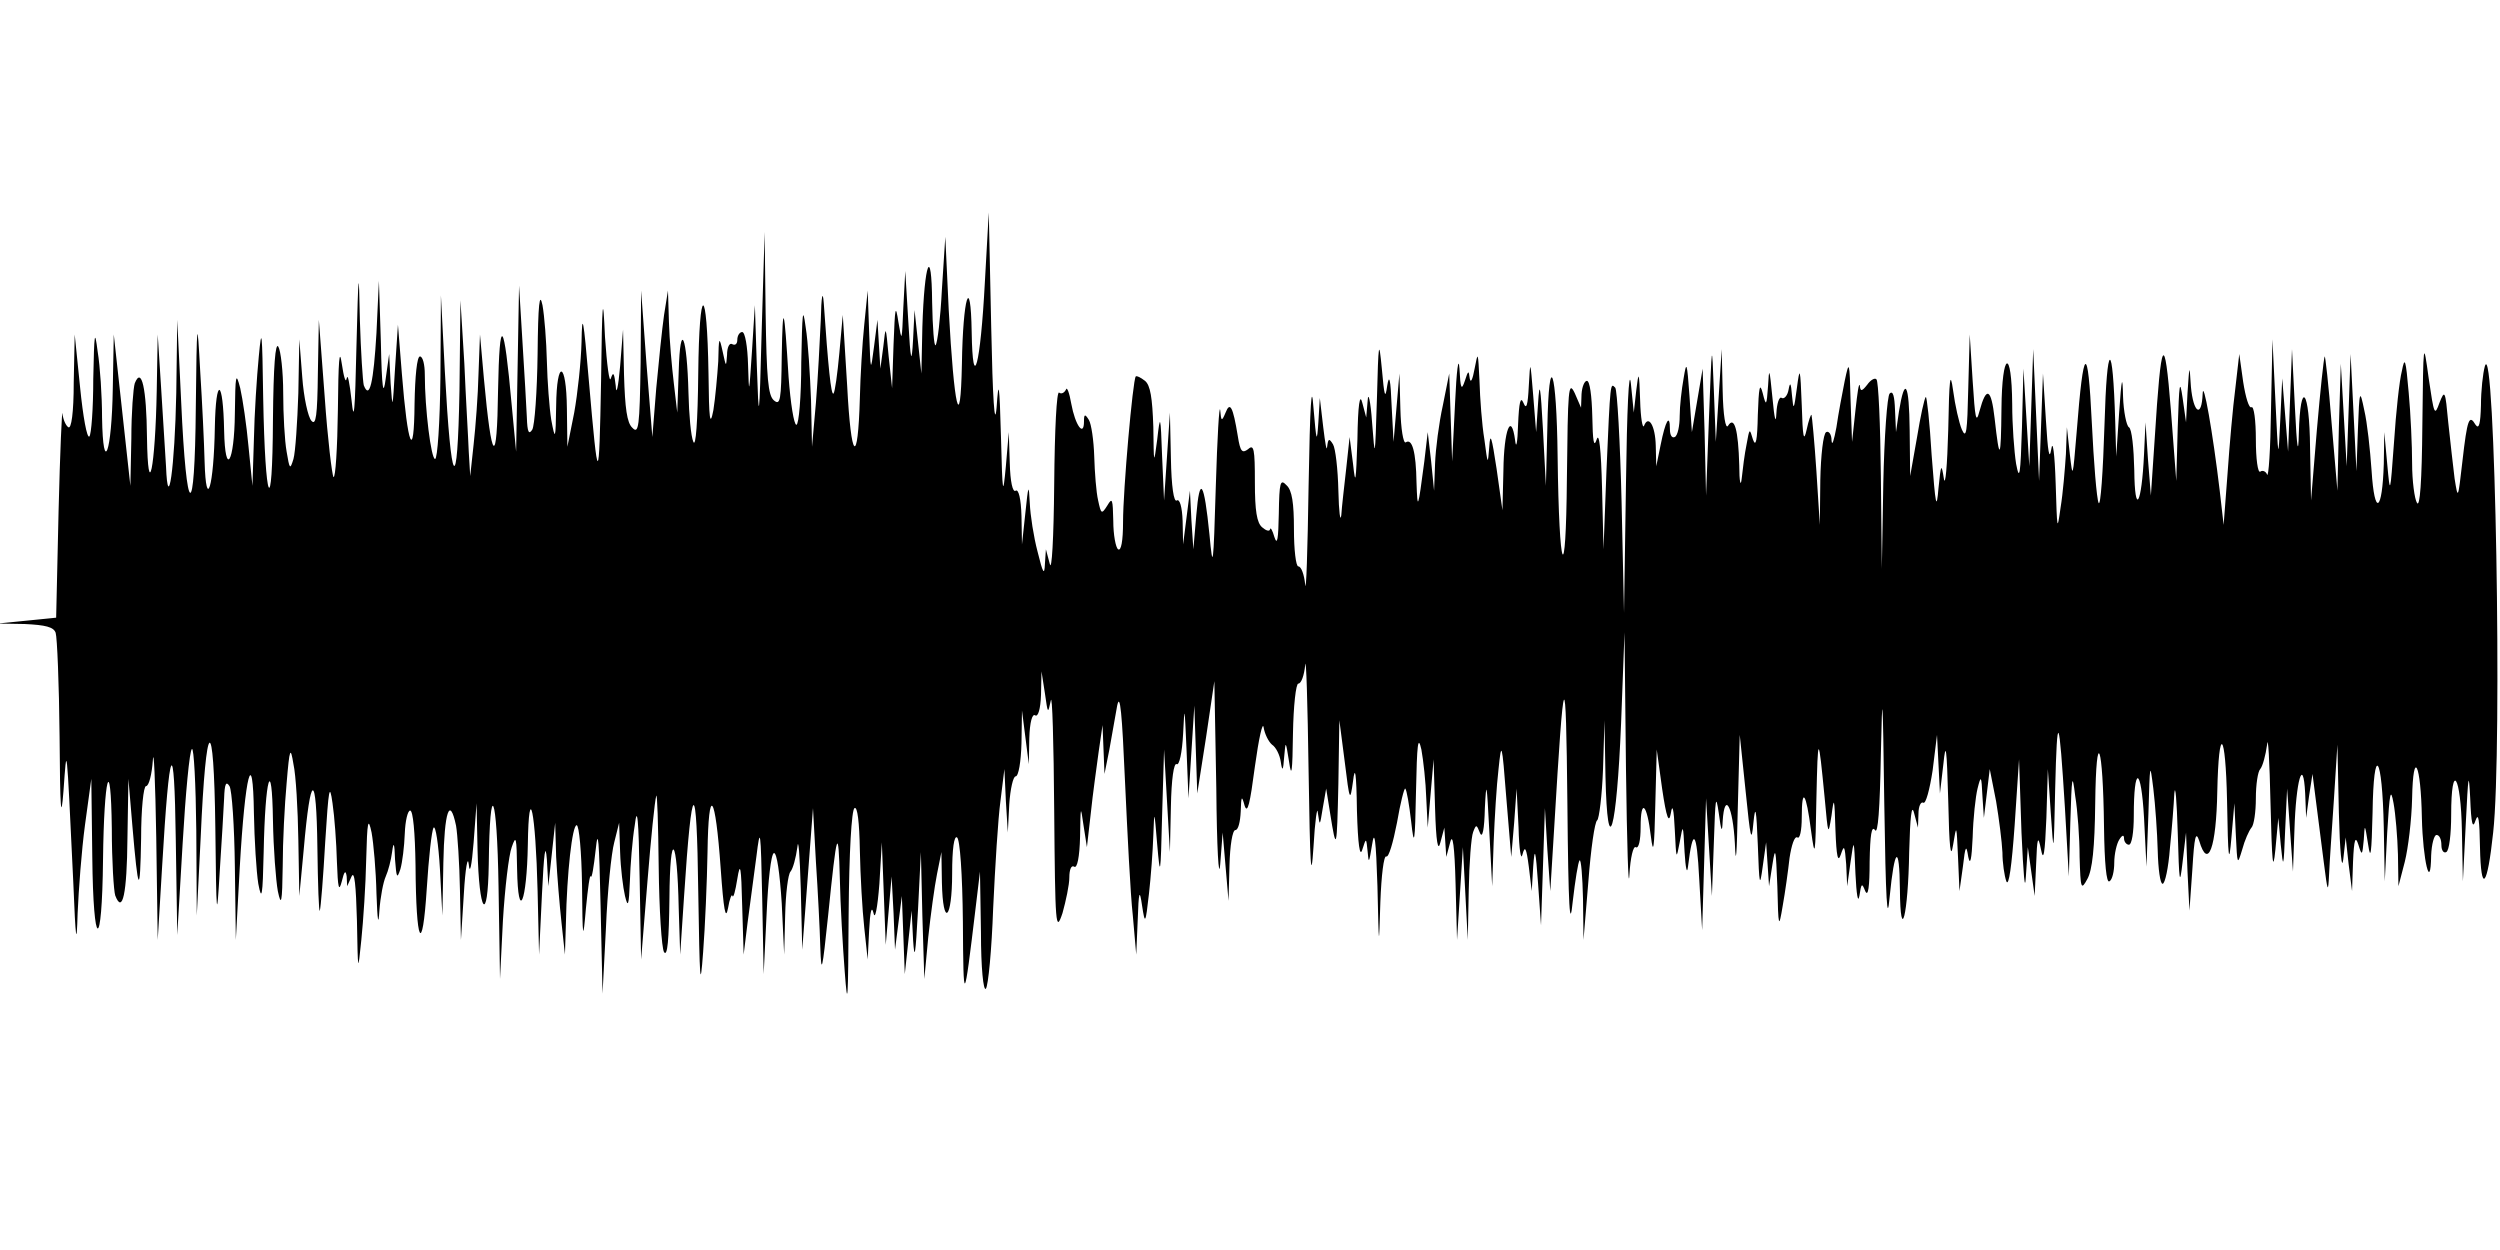
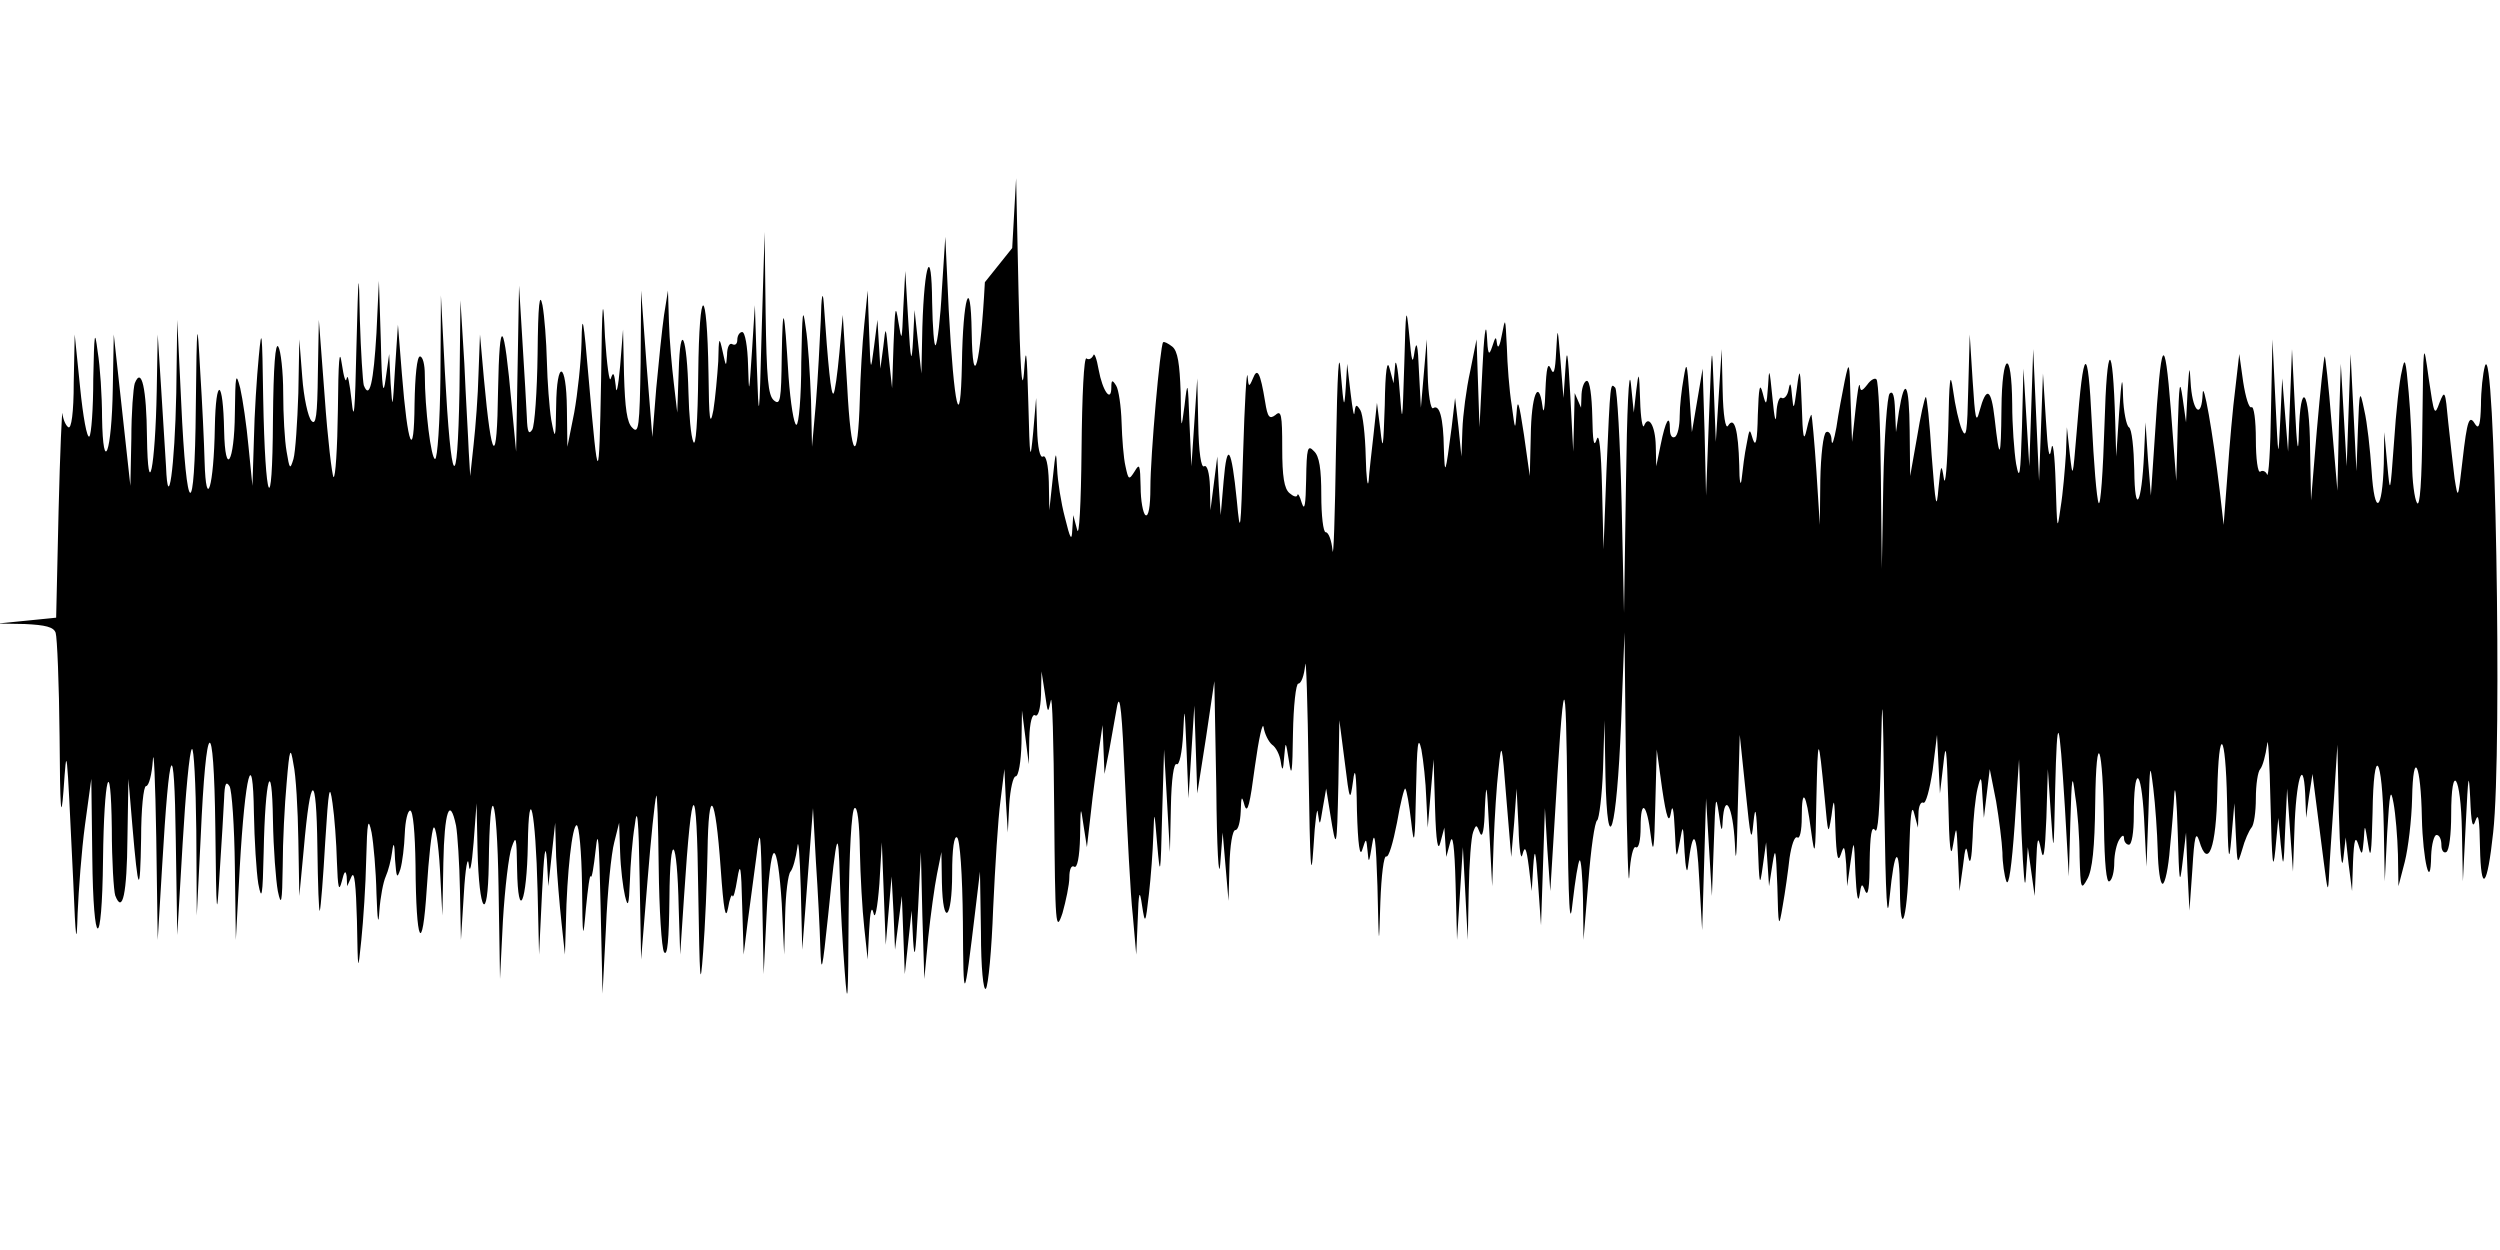
<svg xmlns="http://www.w3.org/2000/svg" version="1.0" width="512pt" height="256pt" viewBox="0 0 512 256" preserveAspectRatio="none">
  <g id="407330mp3">
    <g transform="translate(0,256) scale(0.1,-0.1)" stroke="none">
-       <path d="M2017 1982 c-9 -171 -25 -230 -27 -102 -2 123 -18 71 -20 -65 -3 -149 -16 -91 -27 110 l-7 150 -7 -108 c-3 -59 -9 -110 -13 -114 -3 -3 -6 36 -7 88 -1 120 -16 82 -20 -51 l-2 -95 -7 65 -7 65 -3 -60 c-3 -53 -5 -48 -10 40 l-6 100 -4 -75 c-3 -70 -3 -72 -10 -30 -6 39 -7 32 -10 -45 l-3 -90 -7 65 c-6 65 -6 65 -11 20 l-6 -45 -3 50 -3 50 -7 -55 c-7 -54 -7 -53 -10 30 l-3 85 -7 -70 c-4 -38 -8 -106 -9 -150 -4 -142 -18 -129 -26 25 l-9 145 -7 -78 c-4 -43 -9 -80 -12 -83 -5 -5 -11 56 -20 186 -2 27 -5 14 -6 -35 -2 -44 -6 -120 -10 -170 l-8 -90 -2 95 c-2 52 -6 120 -11 150 -6 45 -7 31 -9 -72 0 -71 -5 -128 -10 -128 -5 0 -12 44 -16 98 -9 148 -12 156 -14 43 -1 -91 -3 -102 -16 -91 -12 10 -15 45 -17 179 l-2 166 -6 -200 c-5 -193 -6 -195 -10 -75 l-4 125 -6 -95 c-6 -89 -6 -91 -8 -27 -1 37 -6 67 -12 67 -5 0 -10 -7 -10 -16 0 -8 -4 -12 -10 -9 -6 4 -11 -6 -11 -22 -2 -26 -2 -25 -9 7 -7 32 -8 31 -9 -20 -2 -30 -6 -75 -10 -100 -7 -36 -9 -20 -10 75 -3 186 -19 186 -21 0 -1 -99 -5 -152 -10 -140 -5 11 -9 56 -10 100 -3 118 -17 151 -20 45 l-3 -85 -7 60 c-4 33 -9 89 -10 125 l-2 65 -8 -50 c-4 -28 -11 -96 -16 -150 l-8 -100 -12 150 -11 150 -1 -148 c-2 -132 -4 -147 -17 -133 -11 10 -15 40 -17 108 l-2 93 -6 -75 c-4 -45 -8 -61 -9 -40 -3 26 -5 30 -10 15 -3 -11 -8 27 -12 85 -4 92 -6 80 -8 -90 -4 -219 -6 -219 -25 0 -11 131 -14 143 -15 80 -1 -41 -8 -106 -15 -145 l-14 -70 -1 78 c-1 98 -21 103 -22 5 -1 -69 -2 -71 -10 -28 -4 25 -8 79 -9 120 -1 41 -5 93 -9 115 -6 29 -9 2 -10 -100 -1 -77 -6 -147 -11 -155 -7 -11 -10 -5 -11 25 -1 22 -5 92 -9 155 l-7 115 -3 -170 -3 -170 -9 95 c-16 178 -25 188 -28 30 -2 -159 -13 -150 -29 25 l-8 90 -3 -80 c-1 -44 -6 -109 -10 -145 l-7 -65 -3 50 c-1 28 -6 109 -9 180 l-8 130 -2 -185 c-4 -221 -17 -202 -30 40 l-8 155 -1 -167 c-1 -93 -6 -168 -11 -168 -8 0 -21 102 -21 173 0 20 -4 37 -10 37 -6 0 -10 -40 -11 -97 -1 -120 -14 -89 -26 62 l-8 100 -6 -90 c-5 -84 -5 -86 -9 -30 l-3 60 -7 -50 c-5 -39 -8 -23 -10 75 l-4 125 -5 -107 c-6 -101 -14 -138 -26 -107 -2 8 -6 68 -8 134 -2 110 -3 105 -7 -55 -3 -133 -5 -159 -10 -110 -4 36 -8 56 -10 45 -2 -11 -6 3 -10 30 -5 35 -7 6 -8 -94 -1 -79 -5 -141 -9 -138 -3 4 -12 78 -18 164 l-12 158 -2 -109 c-1 -88 -4 -108 -13 -98 -7 7 -16 48 -19 90 l-6 77 -2 -110 c-2 -60 -6 -121 -10 -135 -7 -23 -8 -21 -14 15 -4 22 -7 76 -7 120 0 44 -5 87 -10 95 -6 10 -10 -39 -11 -150 -1 -208 -16 -174 -20 45 -2 137 -3 149 -9 85 -4 -41 -9 -118 -10 -170 l-3 -95 -8 80 c-4 44 -12 98 -17 120 -9 35 -10 28 -11 -52 -1 -101 -20 -132 -22 -35 -2 107 -17 113 -19 7 -2 -122 -18 -175 -21 -70 -1 39 -5 122 -9 185 -6 112 -7 110 -9 -75 -2 -238 -19 -231 -30 13 l-8 167 -2 -150 c-3 -153 -17 -251 -21 -150 -2 28 -6 100 -10 160 l-7 110 -2 -115 c-3 -160 -18 -232 -20 -95 -1 100 -11 145 -25 110 -3 -9 -7 -60 -7 -113 l-2 -97 -17 155 -17 155 -2 -110 c-2 -132 -20 -182 -22 -60 0 44 -4 105 -9 135 -6 47 -7 40 -9 -56 0 -61 -4 -114 -8 -118 -5 -4 -13 41 -19 101 l-11 108 -2 -98 c0 -63 -5 -96 -11 -92 -5 3 -11 16 -12 28 -1 12 -5 -77 -8 -198 l-5 -220 -60 -6 -60 -6 56 -1 c42 -2 59 -6 63 -18 3 -9 7 -104 8 -212 1 -150 3 -177 8 -112 7 97 6 108 20 -185 5 -124 7 -135 9 -65 2 47 8 128 15 180 l13 95 2 -160 c2 -192 20 -197 22 -5 2 170 16 222 18 63 0 -67 4 -128 7 -137 15 -39 24 4 25 117 l2 122 8 -95 c12 -141 16 -147 18 -27 0 60 5 107 10 107 6 0 12 24 14 53 2 28 5 -42 7 -158 l3 -210 9 150 c15 256 25 276 28 55 l3 -195 11 187 c6 102 14 190 19 194 4 4 8 -71 9 -167 l1 -174 8 160 c11 250 27 260 30 20 2 -188 3 -193 9 -90 4 61 8 128 9 150 1 30 4 36 11 25 5 -8 10 -82 11 -165 l2 -150 8 148 c11 193 27 253 29 112 1 -55 5 -120 9 -145 7 -37 9 -26 11 65 3 154 17 200 19 65 1 -58 6 -123 10 -145 7 -33 9 -24 10 51 0 50 4 127 8 170 6 73 8 76 14 39 5 -22 9 -92 10 -155 l2 -115 9 95 c14 160 26 162 28 5 1 -77 3 -135 5 -130 2 6 7 69 11 140 7 111 9 123 15 80 4 -27 8 -81 9 -120 2 -54 4 -63 10 -40 5 21 8 24 10 10 l1 -20 9 20 c6 13 9 -18 11 -90 2 -108 2 -109 9 -40 4 39 9 113 10 165 2 79 4 88 11 55 4 -22 9 -78 10 -125 2 -57 4 -68 6 -35 2 28 8 59 13 70 5 11 11 34 13 50 3 23 5 19 6 -15 3 -38 4 -41 11 -20 4 14 8 46 9 73 1 26 6 47 11 47 6 0 10 -45 11 -112 1 -162 14 -188 23 -48 4 63 10 119 14 125 4 5 10 -33 13 -85 l5 -95 2 108 c2 105 13 138 26 76 3 -17 7 -77 8 -133 l2 -101 6 95 c3 52 8 79 10 60 2 -22 6 -5 10 45 l6 80 2 -95 c3 -131 21 -155 23 -30 2 182 17 148 20 -45 l3 -190 6 120 c4 66 12 134 18 150 9 26 10 21 11 -45 2 -111 20 -68 22 50 2 135 16 69 20 -95 l3 -130 6 125 c4 83 7 107 10 70 l3 -55 7 65 7 65 2 -70 c2 -38 7 -99 11 -135 l7 -65 2 65 c2 103 13 200 22 200 5 0 10 -55 11 -122 1 -114 2 -118 8 -48 4 41 8 71 10 65 2 -5 6 19 10 55 5 48 7 19 10 -115 l4 -180 7 135 c3 74 11 153 17 175 l10 40 2 -60 c1 -33 6 -73 10 -90 6 -25 8 -20 10 30 1 33 5 85 10 115 5 42 8 16 10 -110 l3 -165 13 160 c7 87 15 166 18 175 2 8 4 -57 5 -145 1 -88 6 -167 11 -175 7 -10 10 25 11 110 1 144 16 129 19 -20 l3 -95 8 120 c16 245 26 248 29 10 3 -187 4 -206 10 -125 4 52 8 145 9 205 2 140 16 122 27 -34 6 -85 10 -107 15 -81 3 19 8 31 9 25 2 -5 6 10 10 35 6 37 8 26 10 -55 l3 -100 8 65 c5 36 13 97 18 135 8 65 9 58 12 -85 l3 -155 6 123 c3 68 9 123 15 125 6 1 12 -41 16 -103 l5 -105 2 80 c1 45 6 85 11 90 5 6 11 28 14 50 2 22 5 -16 7 -85 l3 -125 11 145 11 145 6 -110 c4 -60 8 -139 9 -175 2 -58 4 -50 16 65 18 177 21 185 24 75 1 -52 6 -138 10 -190 6 -80 7 -61 8 117 1 129 6 214 12 218 6 4 10 -28 11 -87 1 -51 5 -122 9 -158 l7 -65 3 60 c2 39 5 51 9 35 3 -15 8 9 12 60 l5 85 4 -105 4 -105 6 70 6 70 4 -75 3 -75 7 55 7 55 3 -80 3 -80 7 65 7 65 3 -60 c3 -45 5 -31 10 60 l6 120 3 -130 4 -130 8 85 c5 47 13 105 18 130 l9 45 1 -62 c2 -94 21 -77 21 18 0 51 4 78 10 74 6 -4 11 -74 12 -173 1 -173 2 -172 26 28 l9 75 2 -125 c0 -73 5 -120 10 -115 5 6 12 80 15 165 4 85 10 184 15 220 l8 65 3 -65 4 -65 3 58 c2 31 8 57 13 57 6 0 11 30 12 68 l1 67 7 -55 7 -55 1 53 c1 33 6 51 12 47 6 -4 11 13 12 42 l1 48 7 -45 c6 -42 6 -43 12 -15 3 17 6 -85 7 -225 2 -236 3 -252 17 -210 7 25 14 58 14 73 0 16 4 26 10 22 6 -4 11 19 12 62 1 63 1 65 7 23 l7 -45 8 70 c4 39 12 95 16 125 l8 55 2 -50 2 -50 10 50 c5 28 12 68 16 90 6 28 10 -17 16 -155 5 -107 11 -231 16 -275 l7 -80 3 70 c2 61 4 65 9 30 6 -39 7 -38 14 24 4 35 8 89 9 120 2 54 2 53 8 -19 6 -69 7 -65 10 60 l4 135 6 -105 6 -105 2 93 c1 56 6 91 12 87 5 -3 11 23 13 62 3 61 3 58 7 -32 l4 -100 6 95 6 95 3 -90 3 -90 18 115 17 115 4 -220 c1 -121 5 -191 8 -155 l5 65 6 -70 6 -70 2 73 c1 40 6 72 12 72 6 0 10 17 11 38 1 32 2 34 8 12 6 -18 11 4 21 80 8 58 16 94 18 80 2 -13 10 -29 17 -35 8 -5 16 -21 18 -35 3 -21 5 -19 7 10 3 34 3 34 10 -10 5 -35 7 -22 8 58 1 56 6 102 11 102 6 0 12 17 14 38 2 20 5 -78 7 -218 3 -194 5 -231 10 -155 3 55 8 87 9 70 4 -28 4 -27 10 10 l7 40 8 -50 c13 -82 14 -76 17 60 l2 130 11 -85 c10 -82 11 -83 17 -40 4 34 7 18 8 -60 2 -70 6 -97 11 -80 8 25 8 25 11 -5 2 -25 3 -22 9 15 5 33 8 11 11 -85 3 -130 3 -130 6 -32 2 54 7 95 12 93 5 -3 14 28 22 69 7 41 15 72 17 70 3 -3 8 -33 12 -67 6 -55 8 -47 10 62 2 96 4 116 11 85 4 -22 9 -67 10 -100 l3 -60 6 70 6 70 3 -100 c2 -70 6 -91 11 -70 l8 30 2 -30 2 -30 8 30 c5 20 9 -7 11 -85 l3 -115 6 95 6 95 5 -95 5 -95 2 102 c1 56 5 109 9 119 6 16 7 16 14 -2 5 -12 9 7 10 51 3 59 4 52 9 -45 l6 -115 3 90 c2 50 6 117 10 150 6 58 7 56 16 -60 l10 -120 6 70 5 70 4 -80 c1 -44 5 -69 8 -55 5 19 8 14 13 -25 l6 -50 3 50 c3 42 5 36 10 -35 l6 -85 4 120 4 120 5 -85 6 -85 8 130 c20 337 24 344 27 50 2 -218 5 -262 11 -201 5 43 11 81 14 84 3 3 6 -33 7 -79 l1 -84 10 120 c5 66 13 122 18 125 4 3 10 51 12 105 l3 100 2 -115 c4 -179 23 -113 32 109 l7 186 3 -280 c2 -154 5 -252 7 -217 2 36 8 60 13 57 6 -4 10 14 10 41 0 60 13 49 21 -19 5 -40 7 -26 9 63 l3 115 11 -80 c9 -61 14 -73 18 -50 3 20 6 9 8 -35 3 -61 3 -62 10 -25 7 39 7 38 10 -20 2 -33 5 -47 7 -30 10 83 18 74 23 -25 l6 -105 4 135 4 135 6 -100 6 -100 4 110 c3 91 4 101 10 60 5 -38 7 -42 8 -17 4 63 21 30 25 -45 2 -51 4 -26 6 72 l4 150 12 -115 c10 -99 12 -108 16 -65 4 39 6 29 9 -45 3 -84 4 -89 10 -45 l7 50 3 -45 3 -45 7 45 c6 38 7 32 10 -45 2 -86 3 -88 11 -40 5 28 11 71 14 98 4 26 10 45 16 42 5 -4 9 14 9 41 0 64 9 51 19 -27 8 -59 9 -54 11 66 3 134 4 134 17 0 7 -76 7 -78 14 -35 5 40 6 37 8 -30 2 -54 5 -68 11 -50 7 21 8 18 11 -20 l2 -45 7 50 c7 49 7 49 10 -25 2 -41 5 -61 8 -45 4 26 5 28 12 10 6 -13 9 9 9 60 1 55 4 75 11 65 6 -10 10 42 12 155 3 143 4 127 7 -100 3 -201 6 -250 11 -192 10 102 20 110 21 16 1 -116 17 -53 19 76 2 73 5 100 10 80 l8 -30 1 28 c0 16 5 26 10 23 5 -3 13 27 19 66 l9 73 3 -60 3 -60 7 60 c5 49 7 35 10 -75 2 -97 5 -122 10 -90 7 43 7 42 10 -25 l3 -70 7 50 c5 44 7 46 11 20 4 -19 7 -5 9 40 1 39 6 84 10 100 7 28 8 27 10 -15 l3 -45 6 50 6 50 13 -66 c6 -36 12 -83 13 -105 0 -21 4 -48 8 -59 5 -12 11 31 17 115 l9 135 5 -150 c4 -87 7 -125 9 -90 l4 60 7 -50 7 -50 3 65 c2 57 4 60 10 30 5 -26 8 -9 11 65 l3 100 6 -90 c6 -89 6 -89 9 50 4 162 8 154 20 -40 l8 -140 3 110 c3 98 4 104 10 55 5 -30 9 -86 9 -125 2 -66 3 -69 16 -45 10 18 15 63 16 155 2 161 16 122 18 -48 1 -76 5 -116 11 -112 6 3 10 21 10 38 0 18 5 39 10 47 6 10 10 11 10 3 0 -7 5 -13 10 -13 6 0 10 26 10 59 0 105 15 102 21 -4 l5 -100 4 110 c3 103 3 106 10 50 4 -33 8 -90 9 -127 1 -38 5 -68 10 -68 5 0 12 33 15 73 4 39 8 90 9 112 2 22 5 -14 7 -80 3 -104 4 -112 10 -60 l7 60 3 -80 4 -80 6 85 c4 67 7 79 14 58 18 -61 35 -14 37 101 3 139 17 125 20 -19 2 -122 4 -134 9 -75 l6 70 3 -65 c3 -62 3 -63 13 -30 5 19 14 39 19 45 5 5 9 32 9 60 0 28 4 55 9 60 5 6 11 28 14 50 2 22 5 -32 7 -120 3 -122 5 -145 10 -95 l6 65 5 -55 c5 -51 6 -49 9 30 l4 85 6 -85 6 -85 3 85 c3 101 18 154 22 75 l2 -50 6 45 7 45 7 -55 c4 -30 11 -86 16 -125 8 -63 9 -66 11 -25 1 25 6 95 10 155 l7 110 3 -140 c2 -78 6 -120 9 -95 l5 45 6 -55 7 -55 2 60 c2 47 5 54 11 35 7 -23 8 -23 11 10 2 34 2 34 9 -10 5 -34 7 -18 9 65 2 145 20 121 23 -30 l2 -110 5 100 c5 83 7 93 13 60 4 -22 8 -69 9 -105 l1 -65 13 50 c7 28 14 86 15 130 2 104 18 72 20 -40 2 -87 18 -154 19 -77 1 23 6 42 11 42 6 0 10 -9 10 -21 0 -11 5 -17 10 -14 6 3 10 37 10 76 0 112 20 82 22 -33 l2 -103 6 120 c5 99 6 108 9 50 2 -52 5 -64 11 -45 6 17 8 1 9 -55 2 -97 15 -83 27 30 19 170 4 1024 -17 955 -4 -14 -8 -50 -8 -80 -1 -38 -4 -50 -11 -40 -13 22 -17 13 -27 -75 -9 -78 -9 -79 -16 -35 -3 25 -9 77 -13 115 -6 65 -7 68 -18 40 -10 -28 -11 -25 -22 50 -11 80 -11 79 -13 -95 -1 -117 -5 -170 -11 -160 -5 8 -10 45 -10 81 0 36 -3 102 -7 145 -6 69 -8 75 -14 44 -5 -19 -12 -84 -16 -145 -8 -109 -8 -110 -14 -45 l-6 65 -1 -65 c-3 -99 -19 -109 -25 -14 -3 43 -9 99 -15 124 -9 44 -10 42 -13 -40 l-3 -85 -6 120 -6 120 -4 -115 -4 -115 -6 105 -6 105 -4 -130 -3 -130 -12 140 c-6 77 -13 138 -14 135 -2 -3 -9 -70 -16 -150 l-12 -145 -2 108 c-1 120 -20 143 -23 29 -1 -47 -4 -31 -8 53 l-6 120 -4 -105 -4 -105 -6 75 -6 75 -4 -85 c-4 -85 -4 -85 -10 40 l-6 125 -3 -145 c-1 -80 -5 -139 -8 -132 -2 6 -9 10 -14 6 -5 -3 -9 26 -9 66 0 39 -4 69 -9 66 -5 -3 -12 20 -17 52 l-8 57 -8 -70 c-5 -38 -12 -117 -16 -175 l-8 -105 -8 70 c-14 118 -34 232 -35 198 -2 -50 -19 -39 -24 15 -3 47 -3 47 -7 -13 l-3 -60 -7 50 c-6 41 -7 30 -10 -60 l-3 -110 -11 145 c-13 164 -20 151 -33 -56 l-8 -119 -6 75 -5 75 -3 -65 c-5 -105 -19 -128 -20 -33 -1 45 -5 85 -11 88 -5 3 -11 32 -12 63 -1 46 -3 40 -8 -33 l-6 -90 -2 71 c-5 172 -17 169 -22 -6 -3 -96 -8 -168 -12 -160 -4 8 -10 83 -14 165 -8 165 -17 160 -31 -20 -8 -95 -8 -97 -14 -45 l-6 55 -2 -55 c-2 -30 -6 -80 -11 -110 -7 -50 -7 -46 -10 50 -2 62 -6 91 -9 70 -4 -24 -7 -6 -11 60 l-6 95 -4 -110 -4 -110 -6 135 -6 135 -4 -120 -4 -120 -6 100 -6 100 -3 -120 c-3 -98 -5 -112 -12 -75 -4 25 -8 80 -8 122 -1 117 -21 109 -22 -9 -1 -106 -4 -110 -14 -20 -7 62 -17 67 -31 15 -7 -27 -9 -16 -14 62 l-6 95 -3 -110 c-2 -90 -4 -105 -13 -85 -6 14 -14 50 -18 80 -6 43 -8 26 -10 -80 -2 -74 -6 -119 -9 -100 -5 32 -6 30 -11 -20 -4 -47 -6 -37 -14 68 -4 68 -10 121 -12 119 -3 -3 -11 -40 -18 -83 l-14 -79 -1 94 c-1 97 -10 112 -22 38 l-6 -42 -2 45 c-1 28 -4 41 -11 34 -5 -5 -11 -88 -13 -184 l-3 -175 -2 191 c-1 105 -5 194 -9 197 -3 4 -12 -1 -19 -11 -11 -14 -14 -14 -15 -2 -2 8 -5 -14 -9 -50 l-7 -65 -3 85 c-2 81 -3 83 -12 40 -5 -25 -13 -67 -17 -95 -5 -27 -9 -40 -10 -27 0 13 -6 20 -11 17 -6 -3 -11 -48 -12 -98 l-1 -92 -7 110 c-4 61 -9 112 -10 115 -1 3 -6 -11 -10 -30 -6 -27 -8 -16 -10 50 -3 78 -4 81 -10 35 -6 -45 -7 -47 -10 -15 -2 26 -4 29 -7 12 -2 -12 -9 -20 -14 -17 -5 4 -10 -11 -11 -32 -1 -23 -4 -11 -8 32 -6 61 -7 64 -9 25 -3 -42 -4 -43 -11 -15 -6 23 -8 12 -10 -45 -1 -52 -4 -67 -10 -50 -7 24 -7 23 -13 -10 -4 -19 -8 -51 -10 -70 -2 -19 -5 -7 -5 27 -2 73 -10 102 -23 81 -5 -8 -10 21 -11 72 l-2 85 -6 -95 -6 -95 -4 105 c-4 104 -4 103 -10 -55 l-6 -160 -3 130 -4 130 -11 -65 -11 -65 -5 75 c-5 69 -6 72 -12 35 -4 -22 -8 -57 -8 -77 0 -20 -4 -40 -10 -43 -6 -3 -10 4 -10 16 0 33 -9 18 -19 -32 l-9 -44 -1 42 c-1 42 -15 64 -24 41 -3 -7 -7 16 -8 52 -2 60 -3 62 -8 20 l-5 -45 -6 60 c-4 34 -8 -54 -10 -205 l-4 -265 -5 227 c-3 124 -9 230 -13 234 -10 10 -10 16 -18 -171 l-6 -160 -3 125 c-2 80 -6 116 -11 100 -6 -18 -8 -4 -9 48 -1 41 -5 72 -11 72 -5 0 -10 -12 -11 -27 l-1 -28 -13 30 c-13 27 -14 8 -16 -175 -2 -230 -16 -197 -19 45 -2 181 -18 224 -21 60 l-3 -120 -6 115 c-5 91 -7 102 -10 55 l-4 -60 -6 75 c-6 73 -6 74 -9 20 -2 -41 -5 -50 -11 -35 -6 14 -9 2 -11 -45 -1 -37 -4 -51 -6 -32 -8 60 -23 22 -24 -61 l-2 -82 -12 85 c-10 66 -13 76 -15 45 -3 -38 -3 -38 -10 15 -5 30 -9 84 -10 120 -3 60 -3 62 -10 25 -4 -22 -8 -31 -10 -20 -2 17 -3 17 -10 -5 -7 -21 -9 -16 -11 25 -2 28 -6 -4 -9 -70 l-6 -120 -3 90 -3 90 -13 -65 c-8 -36 -15 -90 -16 -120 l-2 -55 -6 60 -7 60 -7 -60 c-13 -99 -14 -102 -16 -43 -1 63 -9 91 -22 82 -5 -3 -10 28 -11 68 l-2 73 -6 -70 -6 -70 -4 75 c-2 54 -5 65 -9 40 -4 -29 -6 -22 -11 35 -6 62 -7 55 -10 -60 -4 -127 -4 -128 -10 -50 -3 44 -8 64 -9 45 l-3 -35 -8 30 c-5 21 -9 -3 -10 -75 -3 -89 -4 -96 -9 -50 l-7 55 -7 -65 c-4 -36 -9 -78 -10 -95 -2 -16 -5 6 -6 50 -1 44 -6 87 -11 95 -8 13 -10 12 -12 -5 -1 -11 -4 7 -8 40 l-7 60 -3 -50 c-3 -44 -4 -41 -10 30 -4 56 -7 9 -10 -160 -2 -132 -5 -223 -7 -202 -2 20 -8 37 -14 37 -5 0 -9 34 -9 76 0 54 -4 80 -15 90 -13 14 -15 7 -16 -58 -1 -52 -3 -66 -9 -48 -4 14 -8 21 -9 16 -1 -5 -8 -3 -16 4 -11 9 -15 34 -15 92 0 69 -2 79 -14 68 -12 -9 -16 -5 -21 27 -10 61 -16 71 -25 48 -8 -19 -9 -18 -11 5 -2 14 -6 -56 -9 -155 -5 -168 -6 -175 -13 -100 -11 110 -20 123 -27 40 l-6 -70 -4 60 -3 60 -7 -55 -7 -55 -1 48 c-1 29 -6 46 -12 42 -6 -4 -11 28 -12 87 l-2 93 -6 -90 -6 -90 -4 90 c-3 86 -4 88 -10 35 -7 -53 -7 -53 -8 26 -2 59 -6 85 -17 94 -9 7 -17 11 -19 9 -6 -7 -26 -232 -26 -298 0 -39 -4 -60 -10 -56 -5 3 -10 30 -10 58 -1 45 -2 49 -12 32 -12 -19 -13 -18 -19 10 -4 17 -7 57 -8 90 -1 33 -6 67 -11 75 -8 13 -10 12 -10 -3 0 -33 -18 -8 -26 36 -4 23 -9 36 -11 29 -3 -6 -9 -10 -14 -6 -5 3 -9 -74 -10 -188 -1 -111 -5 -180 -9 -163 l-8 30 -2 -30 c-1 -24 -4 -20 -15 25 -8 30 -15 75 -16 100 -2 40 -3 38 -9 -20 l-7 -65 -1 58 c-1 36 -6 56 -12 52 -6 -4 -11 18 -12 57 l-2 63 -6 -70 c-6 -64 -7 -58 -10 60 -3 112 -5 120 -9 60 -4 -44 -8 18 -11 165 l-5 235 -8 -143z" />
+       <path d="M2017 1982 c-9 -171 -25 -230 -27 -102 -2 123 -18 71 -20 -65 -3 -149 -16 -91 -27 110 l-7 150 -7 -108 c-3 -59 -9 -110 -13 -114 -3 -3 -6 36 -7 88 -1 120 -16 82 -20 -51 l-2 -95 -7 65 -7 65 -3 -60 c-3 -53 -5 -48 -10 40 l-6 100 -4 -75 c-3 -70 -3 -72 -10 -30 -6 39 -7 32 -10 -45 l-3 -90 -7 65 c-6 65 -6 65 -11 20 l-6 -45 -3 50 -3 50 -7 -55 c-7 -54 -7 -53 -10 30 l-3 85 -7 -70 c-4 -38 -8 -106 -9 -150 -4 -142 -18 -129 -26 25 l-9 145 -7 -78 c-4 -43 -9 -80 -12 -83 -5 -5 -11 56 -20 186 -2 27 -5 14 -6 -35 -2 -44 -6 -120 -10 -170 l-8 -90 -2 95 c-2 52 -6 120 -11 150 -6 45 -7 31 -9 -72 0 -71 -5 -128 -10 -128 -5 0 -12 44 -16 98 -9 148 -12 156 -14 43 -1 -91 -3 -102 -16 -91 -12 10 -15 45 -17 179 l-2 166 -6 -200 c-5 -193 -6 -195 -10 -75 l-4 125 -6 -95 c-6 -89 -6 -91 -8 -27 -1 37 -6 67 -12 67 -5 0 -10 -7 -10 -16 0 -8 -4 -12 -10 -9 -6 4 -11 -6 -11 -22 -2 -26 -2 -25 -9 7 -7 32 -8 31 -9 -20 -2 -30 -6 -75 -10 -100 -7 -36 -9 -20 -10 75 -3 186 -19 186 -21 0 -1 -99 -5 -152 -10 -140 -5 11 -9 56 -10 100 -3 118 -17 151 -20 45 l-3 -85 -7 60 c-4 33 -9 89 -10 125 l-2 65 -8 -50 c-4 -28 -11 -96 -16 -150 l-8 -100 -12 150 -11 150 -1 -148 c-2 -132 -4 -147 -17 -133 -11 10 -15 40 -17 108 l-2 93 -6 -75 c-4 -45 -8 -61 -9 -40 -3 26 -5 30 -10 15 -3 -11 -8 27 -12 85 -4 92 -6 80 -8 -90 -4 -219 -6 -219 -25 0 -11 131 -14 143 -15 80 -1 -41 -8 -106 -15 -145 l-14 -70 -1 78 c-1 98 -21 103 -22 5 -1 -69 -2 -71 -10 -28 -4 25 -8 79 -9 120 -1 41 -5 93 -9 115 -6 29 -9 2 -10 -100 -1 -77 -6 -147 -11 -155 -7 -11 -10 -5 -11 25 -1 22 -5 92 -9 155 l-7 115 -3 -170 -3 -170 -9 95 c-16 178 -25 188 -28 30 -2 -159 -13 -150 -29 25 l-8 90 -3 -80 c-1 -44 -6 -109 -10 -145 l-7 -65 -3 50 c-1 28 -6 109 -9 180 l-8 130 -2 -185 c-4 -221 -17 -202 -30 40 l-8 155 -1 -167 c-1 -93 -6 -168 -11 -168 -8 0 -21 102 -21 173 0 20 -4 37 -10 37 -6 0 -10 -40 -11 -97 -1 -120 -14 -89 -26 62 l-8 100 -6 -90 c-5 -84 -5 -86 -9 -30 l-3 60 -7 -50 c-5 -39 -8 -23 -10 75 l-4 125 -5 -107 c-6 -101 -14 -138 -26 -107 -2 8 -6 68 -8 134 -2 110 -3 105 -7 -55 -3 -133 -5 -159 -10 -110 -4 36 -8 56 -10 45 -2 -11 -6 3 -10 30 -5 35 -7 6 -8 -94 -1 -79 -5 -141 -9 -138 -3 4 -12 78 -18 164 l-12 158 -2 -109 c-1 -88 -4 -108 -13 -98 -7 7 -16 48 -19 90 l-6 77 -2 -110 c-2 -60 -6 -121 -10 -135 -7 -23 -8 -21 -14 15 -4 22 -7 76 -7 120 0 44 -5 87 -10 95 -6 10 -10 -39 -11 -150 -1 -208 -16 -174 -20 45 -2 137 -3 149 -9 85 -4 -41 -9 -118 -10 -170 l-3 -95 -8 80 c-4 44 -12 98 -17 120 -9 35 -10 28 -11 -52 -1 -101 -20 -132 -22 -35 -2 107 -17 113 -19 7 -2 -122 -18 -175 -21 -70 -1 39 -5 122 -9 185 -6 112 -7 110 -9 -75 -2 -238 -19 -231 -30 13 l-8 167 -2 -150 c-3 -153 -17 -251 -21 -150 -2 28 -6 100 -10 160 l-7 110 -2 -115 c-3 -160 -18 -232 -20 -95 -1 100 -11 145 -25 110 -3 -9 -7 -60 -7 -113 l-2 -97 -17 155 -17 155 -2 -110 c-2 -132 -20 -182 -22 -60 0 44 -4 105 -9 135 -6 47 -7 40 -9 -56 0 -61 -4 -114 -8 -118 -5 -4 -13 41 -19 101 l-11 108 -2 -98 c0 -63 -5 -96 -11 -92 -5 3 -11 16 -12 28 -1 12 -5 -77 -8 -198 l-5 -220 -60 -6 -60 -6 56 -1 c42 -2 59 -6 63 -18 3 -9 7 -104 8 -212 1 -150 3 -177 8 -112 7 97 6 108 20 -185 5 -124 7 -135 9 -65 2 47 8 128 15 180 l13 95 2 -160 c2 -192 20 -197 22 -5 2 170 16 222 18 63 0 -67 4 -128 7 -137 15 -39 24 4 25 117 l2 122 8 -95 c12 -141 16 -147 18 -27 0 60 5 107 10 107 6 0 12 24 14 53 2 28 5 -42 7 -158 l3 -210 9 150 c15 256 25 276 28 55 l3 -195 11 187 c6 102 14 190 19 194 4 4 8 -71 9 -167 l1 -174 8 160 c11 250 27 260 30 20 2 -188 3 -193 9 -90 4 61 8 128 9 150 1 30 4 36 11 25 5 -8 10 -82 11 -165 l2 -150 8 148 c11 193 27 253 29 112 1 -55 5 -120 9 -145 7 -37 9 -26 11 65 3 154 17 200 19 65 1 -58 6 -123 10 -145 7 -33 9 -24 10 51 0 50 4 127 8 170 6 73 8 76 14 39 5 -22 9 -92 10 -155 l2 -115 9 95 c14 160 26 162 28 5 1 -77 3 -135 5 -130 2 6 7 69 11 140 7 111 9 123 15 80 4 -27 8 -81 9 -120 2 -54 4 -63 10 -40 5 21 8 24 10 10 l1 -20 9 20 c6 13 9 -18 11 -90 2 -108 2 -109 9 -40 4 39 9 113 10 165 2 79 4 88 11 55 4 -22 9 -78 10 -125 2 -57 4 -68 6 -35 2 28 8 59 13 70 5 11 11 34 13 50 3 23 5 19 6 -15 3 -38 4 -41 11 -20 4 14 8 46 9 73 1 26 6 47 11 47 6 0 10 -45 11 -112 1 -162 14 -188 23 -48 4 63 10 119 14 125 4 5 10 -33 13 -85 l5 -95 2 108 c2 105 13 138 26 76 3 -17 7 -77 8 -133 l2 -101 6 95 c3 52 8 79 10 60 2 -22 6 -5 10 45 l6 80 2 -95 c3 -131 21 -155 23 -30 2 182 17 148 20 -45 l3 -190 6 120 c4 66 12 134 18 150 9 26 10 21 11 -45 2 -111 20 -68 22 50 2 135 16 69 20 -95 l3 -130 6 125 c4 83 7 107 10 70 l3 -55 7 65 7 65 2 -70 c2 -38 7 -99 11 -135 l7 -65 2 65 c2 103 13 200 22 200 5 0 10 -55 11 -122 1 -114 2 -118 8 -48 4 41 8 71 10 65 2 -5 6 19 10 55 5 48 7 19 10 -115 l4 -180 7 135 c3 74 11 153 17 175 l10 40 2 -60 c1 -33 6 -73 10 -90 6 -25 8 -20 10 30 1 33 5 85 10 115 5 42 8 16 10 -110 l3 -165 13 160 c7 87 15 166 18 175 2 8 4 -57 5 -145 1 -88 6 -167 11 -175 7 -10 10 25 11 110 1 144 16 129 19 -20 l3 -95 8 120 c16 245 26 248 29 10 3 -187 4 -206 10 -125 4 52 8 145 9 205 2 140 16 122 27 -34 6 -85 10 -107 15 -81 3 19 8 31 9 25 2 -5 6 10 10 35 6 37 8 26 10 -55 l3 -100 8 65 c5 36 13 97 18 135 8 65 9 58 12 -85 l3 -155 6 123 c3 68 9 123 15 125 6 1 12 -41 16 -103 l5 -105 2 80 c1 45 6 85 11 90 5 6 11 28 14 50 2 22 5 -16 7 -85 l3 -125 11 145 11 145 6 -110 c4 -60 8 -139 9 -175 2 -58 4 -50 16 65 18 177 21 185 24 75 1 -52 6 -138 10 -190 6 -80 7 -61 8 117 1 129 6 214 12 218 6 4 10 -28 11 -87 1 -51 5 -122 9 -158 l7 -65 3 60 c2 39 5 51 9 35 3 -15 8 9 12 60 l5 85 4 -105 4 -105 6 70 6 70 4 -75 3 -75 7 55 7 55 3 -80 3 -80 7 65 7 65 3 -60 c3 -45 5 -31 10 60 l6 120 3 -130 4 -130 8 85 c5 47 13 105 18 130 l9 45 1 -62 c2 -94 21 -77 21 18 0 51 4 78 10 74 6 -4 11 -74 12 -173 1 -173 2 -172 26 28 l9 75 2 -125 c0 -73 5 -120 10 -115 5 6 12 80 15 165 4 85 10 184 15 220 l8 65 3 -65 4 -65 3 58 c2 31 8 57 13 57 6 0 11 30 12 68 l1 67 7 -55 7 -55 1 53 c1 33 6 51 12 47 6 -4 11 13 12 42 l1 48 7 -45 c6 -42 6 -43 12 -15 3 17 6 -85 7 -225 2 -236 3 -252 17 -210 7 25 14 58 14 73 0 16 4 26 10 22 6 -4 11 19 12 62 1 63 1 65 7 23 l7 -45 8 70 c4 39 12 95 16 125 l8 55 2 -50 2 -50 10 50 c5 28 12 68 16 90 6 28 10 -17 16 -155 5 -107 11 -231 16 -275 l7 -80 3 70 c2 61 4 65 9 30 6 -39 7 -38 14 24 4 35 8 89 9 120 2 54 2 53 8 -19 6 -69 7 -65 10 60 l4 135 6 -105 6 -105 2 93 c1 56 6 91 12 87 5 -3 11 23 13 62 3 61 3 58 7 -32 l4 -100 6 95 6 95 3 -90 3 -90 18 115 17 115 4 -220 c1 -121 5 -191 8 -155 l5 65 6 -70 6 -70 2 73 c1 40 6 72 12 72 6 0 10 17 11 38 1 32 2 34 8 12 6 -18 11 4 21 80 8 58 16 94 18 80 2 -13 10 -29 17 -35 8 -5 16 -21 18 -35 3 -21 5 -19 7 10 3 34 3 34 10 -10 5 -35 7 -22 8 58 1 56 6 102 11 102 6 0 12 17 14 38 2 20 5 -78 7 -218 3 -194 5 -231 10 -155 3 55 8 87 9 70 4 -28 4 -27 10 10 l7 40 8 -50 c13 -82 14 -76 17 60 l2 130 11 -85 c10 -82 11 -83 17 -40 4 34 7 18 8 -60 2 -70 6 -97 11 -80 8 25 8 25 11 -5 2 -25 3 -22 9 15 5 33 8 11 11 -85 3 -130 3 -130 6 -32 2 54 7 95 12 93 5 -3 14 28 22 69 7 41 15 72 17 70 3 -3 8 -33 12 -67 6 -55 8 -47 10 62 2 96 4 116 11 85 4 -22 9 -67 10 -100 l3 -60 6 70 6 70 3 -100 c2 -70 6 -91 11 -70 l8 30 2 -30 2 -30 8 30 c5 20 9 -7 11 -85 l3 -115 6 95 6 95 5 -95 5 -95 2 102 c1 56 5 109 9 119 6 16 7 16 14 -2 5 -12 9 7 10 51 3 59 4 52 9 -45 l6 -115 3 90 c2 50 6 117 10 150 6 58 7 56 16 -60 l10 -120 6 70 5 70 4 -80 c1 -44 5 -69 8 -55 5 19 8 14 13 -25 l6 -50 3 50 c3 42 5 36 10 -35 l6 -85 4 120 4 120 5 -85 6 -85 8 130 c20 337 24 344 27 50 2 -218 5 -262 11 -201 5 43 11 81 14 84 3 3 6 -33 7 -79 l1 -84 10 120 c5 66 13 122 18 125 4 3 10 51 12 105 l3 100 2 -115 c4 -179 23 -113 32 109 l7 186 3 -280 c2 -154 5 -252 7 -217 2 36 8 60 13 57 6 -4 10 14 10 41 0 60 13 49 21 -19 5 -40 7 -26 9 63 l3 115 11 -80 c9 -61 14 -73 18 -50 3 20 6 9 8 -35 3 -61 3 -62 10 -25 7 39 7 38 10 -20 2 -33 5 -47 7 -30 10 83 18 74 23 -25 l6 -105 4 135 4 135 6 -100 6 -100 4 110 c3 91 4 101 10 60 5 -38 7 -42 8 -17 4 63 21 30 25 -45 2 -51 4 -26 6 72 l4 150 12 -115 c10 -99 12 -108 16 -65 4 39 6 29 9 -45 3 -84 4 -89 10 -45 l7 50 3 -45 3 -45 7 45 c6 38 7 32 10 -45 2 -86 3 -88 11 -40 5 28 11 71 14 98 4 26 10 45 16 42 5 -4 9 14 9 41 0 64 9 51 19 -27 8 -59 9 -54 11 66 3 134 4 134 17 0 7 -76 7 -78 14 -35 5 40 6 37 8 -30 2 -54 5 -68 11 -50 7 21 8 18 11 -20 l2 -45 7 50 c7 49 7 49 10 -25 2 -41 5 -61 8 -45 4 26 5 28 12 10 6 -13 9 9 9 60 1 55 4 75 11 65 6 -10 10 42 12 155 3 143 4 127 7 -100 3 -201 6 -250 11 -192 10 102 20 110 21 16 1 -116 17 -53 19 76 2 73 5 100 10 80 l8 -30 1 28 c0 16 5 26 10 23 5 -3 13 27 19 66 l9 73 3 -60 3 -60 7 60 c5 49 7 35 10 -75 2 -97 5 -122 10 -90 7 43 7 42 10 -25 l3 -70 7 50 c5 44 7 46 11 20 4 -19 7 -5 9 40 1 39 6 84 10 100 7 28 8 27 10 -15 l3 -45 6 50 6 50 13 -66 c6 -36 12 -83 13 -105 0 -21 4 -48 8 -59 5 -12 11 31 17 115 l9 135 5 -150 c4 -87 7 -125 9 -90 l4 60 7 -50 7 -50 3 65 c2 57 4 60 10 30 5 -26 8 -9 11 65 l3 100 6 -90 c6 -89 6 -89 9 50 4 162 8 154 20 -40 l8 -140 3 110 c3 98 4 104 10 55 5 -30 9 -86 9 -125 2 -66 3 -69 16 -45 10 18 15 63 16 155 2 161 16 122 18 -48 1 -76 5 -116 11 -112 6 3 10 21 10 38 0 18 5 39 10 47 6 10 10 11 10 3 0 -7 5 -13 10 -13 6 0 10 26 10 59 0 105 15 102 21 -4 l5 -100 4 110 c3 103 3 106 10 50 4 -33 8 -90 9 -127 1 -38 5 -68 10 -68 5 0 12 33 15 73 4 39 8 90 9 112 2 22 5 -14 7 -80 3 -104 4 -112 10 -60 l7 60 3 -80 4 -80 6 85 c4 67 7 79 14 58 18 -61 35 -14 37 101 3 139 17 125 20 -19 2 -122 4 -134 9 -75 l6 70 3 -65 c3 -62 3 -63 13 -30 5 19 14 39 19 45 5 5 9 32 9 60 0 28 4 55 9 60 5 6 11 28 14 50 2 22 5 -32 7 -120 3 -122 5 -145 10 -95 l6 65 5 -55 c5 -51 6 -49 9 30 l4 85 6 -85 6 -85 3 85 c3 101 18 154 22 75 l2 -50 6 45 7 45 7 -55 c4 -30 11 -86 16 -125 8 -63 9 -66 11 -25 1 25 6 95 10 155 l7 110 3 -140 c2 -78 6 -120 9 -95 l5 45 6 -55 7 -55 2 60 c2 47 5 54 11 35 7 -23 8 -23 11 10 2 34 2 34 9 -10 5 -34 7 -18 9 65 2 145 20 121 23 -30 l2 -110 5 100 c5 83 7 93 13 60 4 -22 8 -69 9 -105 l1 -65 13 50 c7 28 14 86 15 130 2 104 18 72 20 -40 2 -87 18 -154 19 -77 1 23 6 42 11 42 6 0 10 -9 10 -21 0 -11 5 -17 10 -14 6 3 10 37 10 76 0 112 20 82 22 -33 l2 -103 6 120 c5 99 6 108 9 50 2 -52 5 -64 11 -45 6 17 8 1 9 -55 2 -97 15 -83 27 30 19 170 4 1024 -17 955 -4 -14 -8 -50 -8 -80 -1 -38 -4 -50 -11 -40 -13 22 -17 13 -27 -75 -9 -78 -9 -79 -16 -35 -3 25 -9 77 -13 115 -6 65 -7 68 -18 40 -10 -28 -11 -25 -22 50 -11 80 -11 79 -13 -95 -1 -117 -5 -170 -11 -160 -5 8 -10 45 -10 81 0 36 -3 102 -7 145 -6 69 -8 75 -14 44 -5 -19 -12 -84 -16 -145 -8 -109 -8 -110 -14 -45 l-6 65 -1 -65 c-3 -99 -19 -109 -25 -14 -3 43 -9 99 -15 124 -9 44 -10 42 -13 -40 l-3 -85 -6 120 -6 120 -4 -115 -4 -115 -6 105 -6 105 -4 -130 -3 -130 -12 140 c-6 77 -13 138 -14 135 -2 -3 -9 -70 -16 -150 l-12 -145 -2 108 c-1 120 -20 143 -23 29 -1 -47 -4 -31 -8 53 l-6 120 -4 -105 -4 -105 -6 75 -6 75 -4 -85 c-4 -85 -4 -85 -10 40 l-6 125 -3 -145 c-1 -80 -5 -139 -8 -132 -2 6 -9 10 -14 6 -5 -3 -9 26 -9 66 0 39 -4 69 -9 66 -5 -3 -12 20 -17 52 l-8 57 -8 -70 c-5 -38 -12 -117 -16 -175 l-8 -105 -8 70 c-14 118 -34 232 -35 198 -2 -50 -19 -39 -24 15 -3 47 -3 47 -7 -13 l-3 -60 -7 50 c-6 41 -7 30 -10 -60 l-3 -110 -11 145 c-13 164 -20 151 -33 -56 l-8 -119 -6 75 -5 75 -3 -65 c-5 -105 -19 -128 -20 -33 -1 45 -5 85 -11 88 -5 3 -11 32 -12 63 -1 46 -3 40 -8 -33 l-6 -90 -2 71 c-5 172 -17 169 -22 -6 -3 -96 -8 -168 -12 -160 -4 8 -10 83 -14 165 -8 165 -17 160 -31 -20 -8 -95 -8 -97 -14 -45 l-6 55 -2 -55 c-2 -30 -6 -80 -11 -110 -7 -50 -7 -46 -10 50 -2 62 -6 91 -9 70 -4 -24 -7 -6 -11 60 l-6 95 -4 -110 -4 -110 -6 135 -6 135 -4 -120 -4 -120 -6 100 -6 100 -3 -120 c-3 -98 -5 -112 -12 -75 -4 25 -8 80 -8 122 -1 117 -21 109 -22 -9 -1 -106 -4 -110 -14 -20 -7 62 -17 67 -31 15 -7 -27 -9 -16 -14 62 l-6 95 -3 -110 c-2 -90 -4 -105 -13 -85 -6 14 -14 50 -18 80 -6 43 -8 26 -10 -80 -2 -74 -6 -119 -9 -100 -5 32 -6 30 -11 -20 -4 -47 -6 -37 -14 68 -4 68 -10 121 -12 119 -3 -3 -11 -40 -18 -83 l-14 -79 -1 94 c-1 97 -10 112 -22 38 l-6 -42 -2 45 c-1 28 -4 41 -11 34 -5 -5 -11 -88 -13 -184 l-3 -175 -2 191 c-1 105 -5 194 -9 197 -3 4 -12 -1 -19 -11 -11 -14 -14 -14 -15 -2 -2 8 -5 -14 -9 -50 l-7 -65 -3 85 c-2 81 -3 83 -12 40 -5 -25 -13 -67 -17 -95 -5 -27 -9 -40 -10 -27 0 13 -6 20 -11 17 -6 -3 -11 -48 -12 -98 l-1 -92 -7 110 c-4 61 -9 112 -10 115 -1 3 -6 -11 -10 -30 -6 -27 -8 -16 -10 50 -3 78 -4 81 -10 35 -6 -45 -7 -47 -10 -15 -2 26 -4 29 -7 12 -2 -12 -9 -20 -14 -17 -5 4 -10 -11 -11 -32 -1 -23 -4 -11 -8 32 -6 61 -7 64 -9 25 -3 -42 -4 -43 -11 -15 -6 23 -8 12 -10 -45 -1 -52 -4 -67 -10 -50 -7 24 -7 23 -13 -10 -4 -19 -8 -51 -10 -70 -2 -19 -5 -7 -5 27 -2 73 -10 102 -23 81 -5 -8 -10 21 -11 72 l-2 85 -6 -95 -6 -95 -4 105 c-4 104 -4 103 -10 -55 l-6 -160 -3 130 -4 130 -11 -65 -11 -65 -5 75 c-5 69 -6 72 -12 35 -4 -22 -8 -57 -8 -77 0 -20 -4 -40 -10 -43 -6 -3 -10 4 -10 16 0 33 -9 18 -19 -32 l-9 -44 -1 42 c-1 42 -15 64 -24 41 -3 -7 -7 16 -8 52 -2 60 -3 62 -8 20 l-5 -45 -6 60 c-4 34 -8 -54 -10 -205 l-4 -265 -5 227 c-3 124 -9 230 -13 234 -10 10 -10 16 -18 -171 l-6 -160 -3 125 c-2 80 -6 116 -11 100 -6 -18 -8 -4 -9 48 -1 41 -5 72 -11 72 -5 0 -10 -12 -11 -27 l-1 -28 -13 30 l-3 -120 -6 115 c-5 91 -7 102 -10 55 l-4 -60 -6 75 c-6 73 -6 74 -9 20 -2 -41 -5 -50 -11 -35 -6 14 -9 2 -11 -45 -1 -37 -4 -51 -6 -32 -8 60 -23 22 -24 -61 l-2 -82 -12 85 c-10 66 -13 76 -15 45 -3 -38 -3 -38 -10 15 -5 30 -9 84 -10 120 -3 60 -3 62 -10 25 -4 -22 -8 -31 -10 -20 -2 17 -3 17 -10 -5 -7 -21 -9 -16 -11 25 -2 28 -6 -4 -9 -70 l-6 -120 -3 90 -3 90 -13 -65 c-8 -36 -15 -90 -16 -120 l-2 -55 -6 60 -7 60 -7 -60 c-13 -99 -14 -102 -16 -43 -1 63 -9 91 -22 82 -5 -3 -10 28 -11 68 l-2 73 -6 -70 -6 -70 -4 75 c-2 54 -5 65 -9 40 -4 -29 -6 -22 -11 35 -6 62 -7 55 -10 -60 -4 -127 -4 -128 -10 -50 -3 44 -8 64 -9 45 l-3 -35 -8 30 c-5 21 -9 -3 -10 -75 -3 -89 -4 -96 -9 -50 l-7 55 -7 -65 c-4 -36 -9 -78 -10 -95 -2 -16 -5 6 -6 50 -1 44 -6 87 -11 95 -8 13 -10 12 -12 -5 -1 -11 -4 7 -8 40 l-7 60 -3 -50 c-3 -44 -4 -41 -10 30 -4 56 -7 9 -10 -160 -2 -132 -5 -223 -7 -202 -2 20 -8 37 -14 37 -5 0 -9 34 -9 76 0 54 -4 80 -15 90 -13 14 -15 7 -16 -58 -1 -52 -3 -66 -9 -48 -4 14 -8 21 -9 16 -1 -5 -8 -3 -16 4 -11 9 -15 34 -15 92 0 69 -2 79 -14 68 -12 -9 -16 -5 -21 27 -10 61 -16 71 -25 48 -8 -19 -9 -18 -11 5 -2 14 -6 -56 -9 -155 -5 -168 -6 -175 -13 -100 -11 110 -20 123 -27 40 l-6 -70 -4 60 -3 60 -7 -55 -7 -55 -1 48 c-1 29 -6 46 -12 42 -6 -4 -11 28 -12 87 l-2 93 -6 -90 -6 -90 -4 90 c-3 86 -4 88 -10 35 -7 -53 -7 -53 -8 26 -2 59 -6 85 -17 94 -9 7 -17 11 -19 9 -6 -7 -26 -232 -26 -298 0 -39 -4 -60 -10 -56 -5 3 -10 30 -10 58 -1 45 -2 49 -12 32 -12 -19 -13 -18 -19 10 -4 17 -7 57 -8 90 -1 33 -6 67 -11 75 -8 13 -10 12 -10 -3 0 -33 -18 -8 -26 36 -4 23 -9 36 -11 29 -3 -6 -9 -10 -14 -6 -5 3 -9 -74 -10 -188 -1 -111 -5 -180 -9 -163 l-8 30 -2 -30 c-1 -24 -4 -20 -15 25 -8 30 -15 75 -16 100 -2 40 -3 38 -9 -20 l-7 -65 -1 58 c-1 36 -6 56 -12 52 -6 -4 -11 18 -12 57 l-2 63 -6 -70 c-6 -64 -7 -58 -10 60 -3 112 -5 120 -9 60 -4 -44 -8 18 -11 165 l-5 235 -8 -143z" />
    </g>
  </g>
</svg>